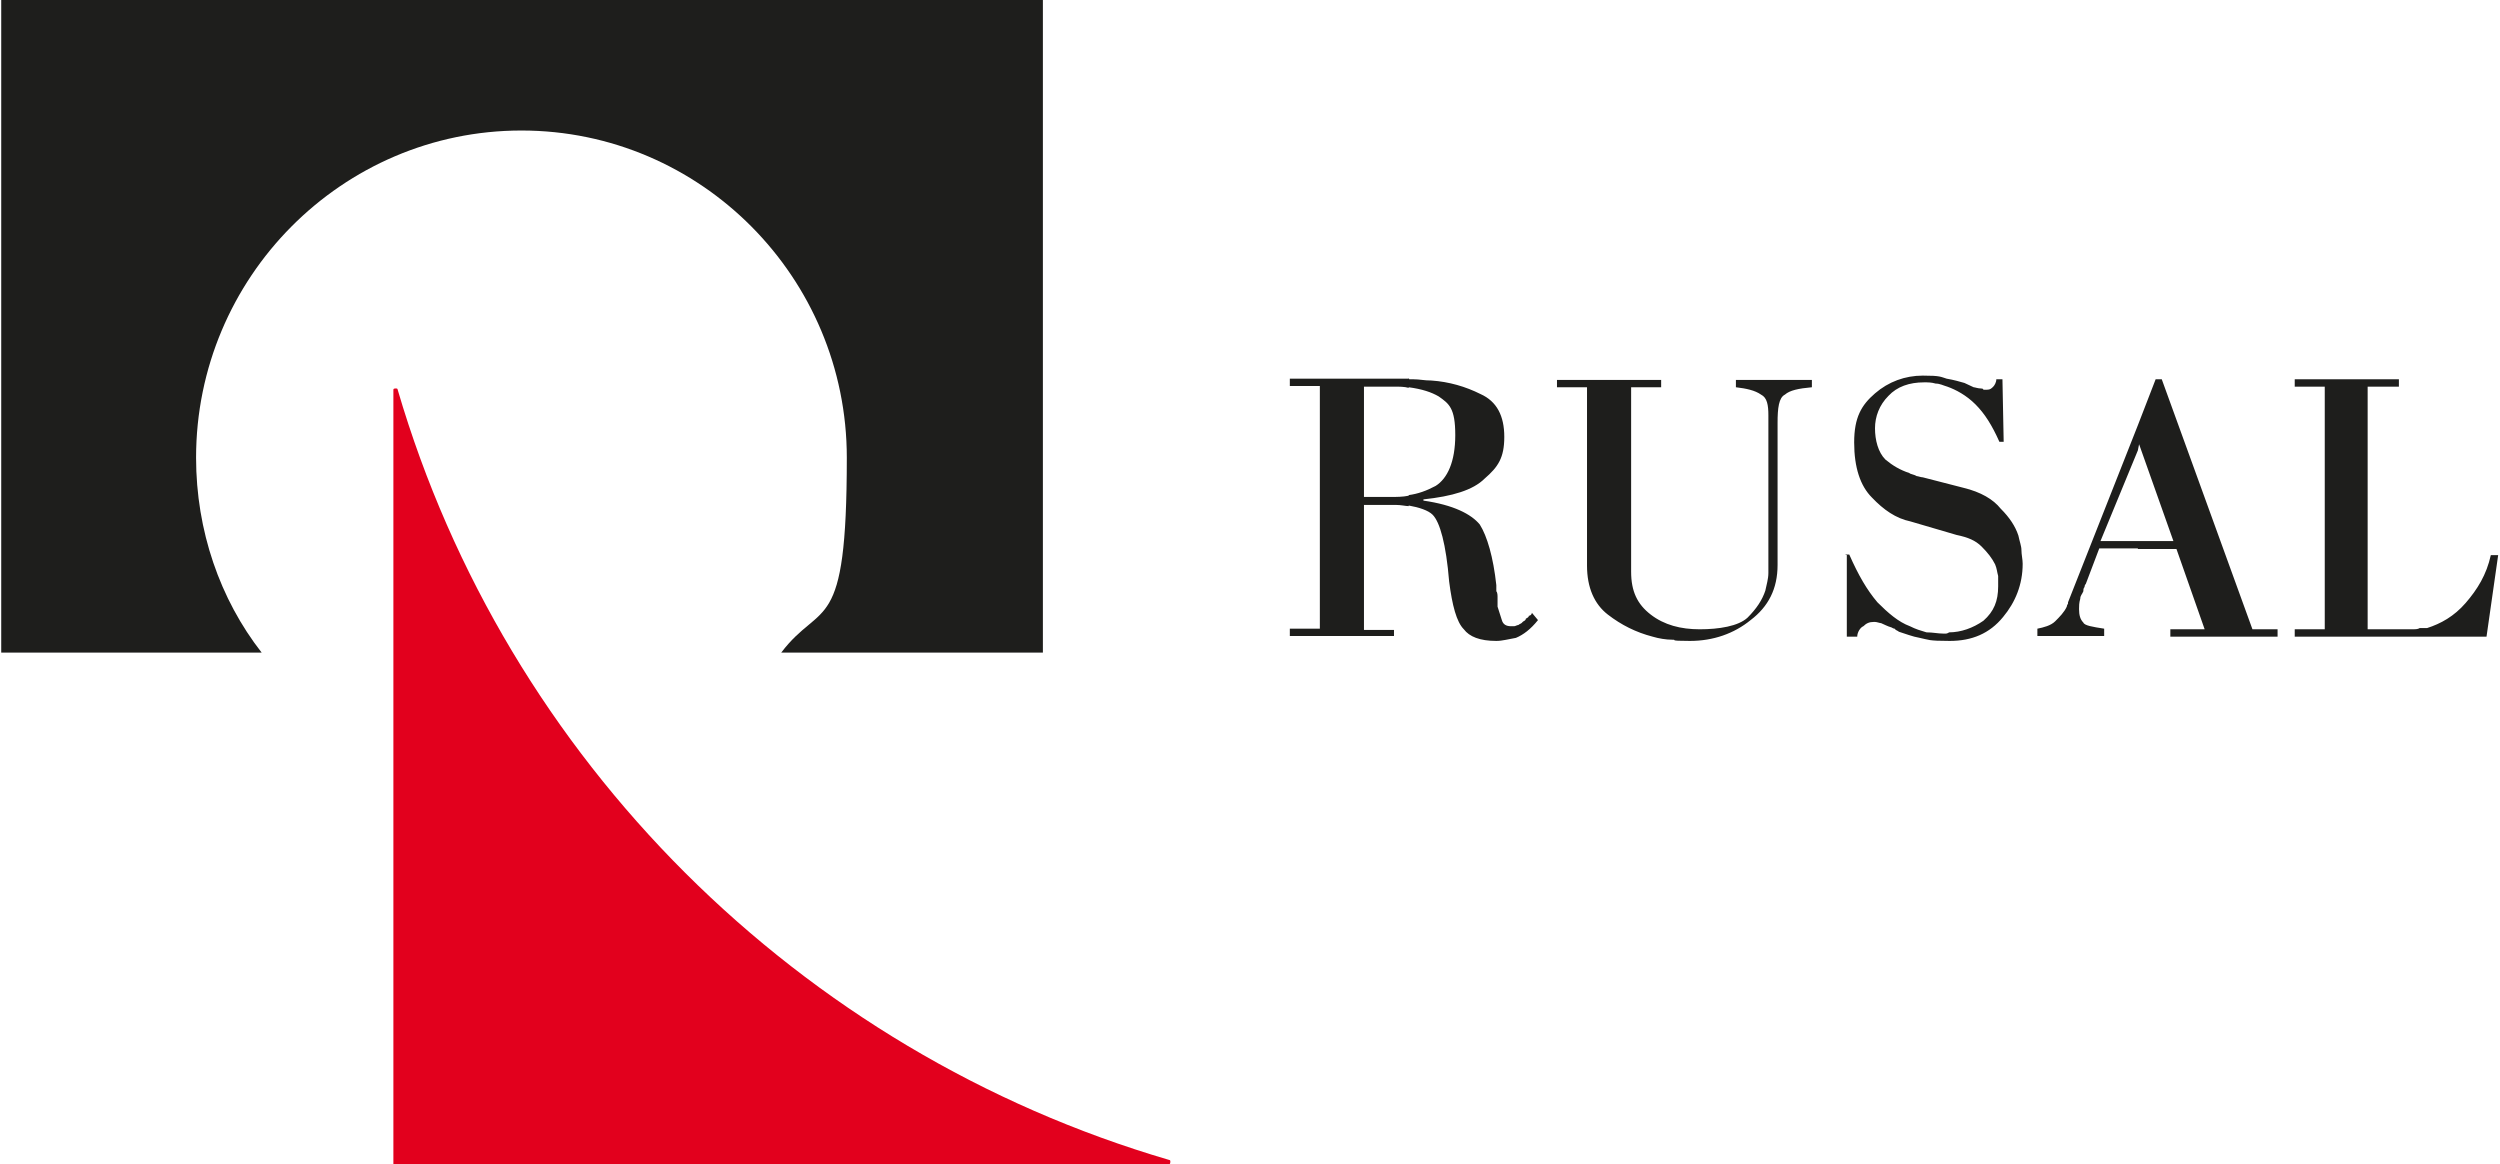
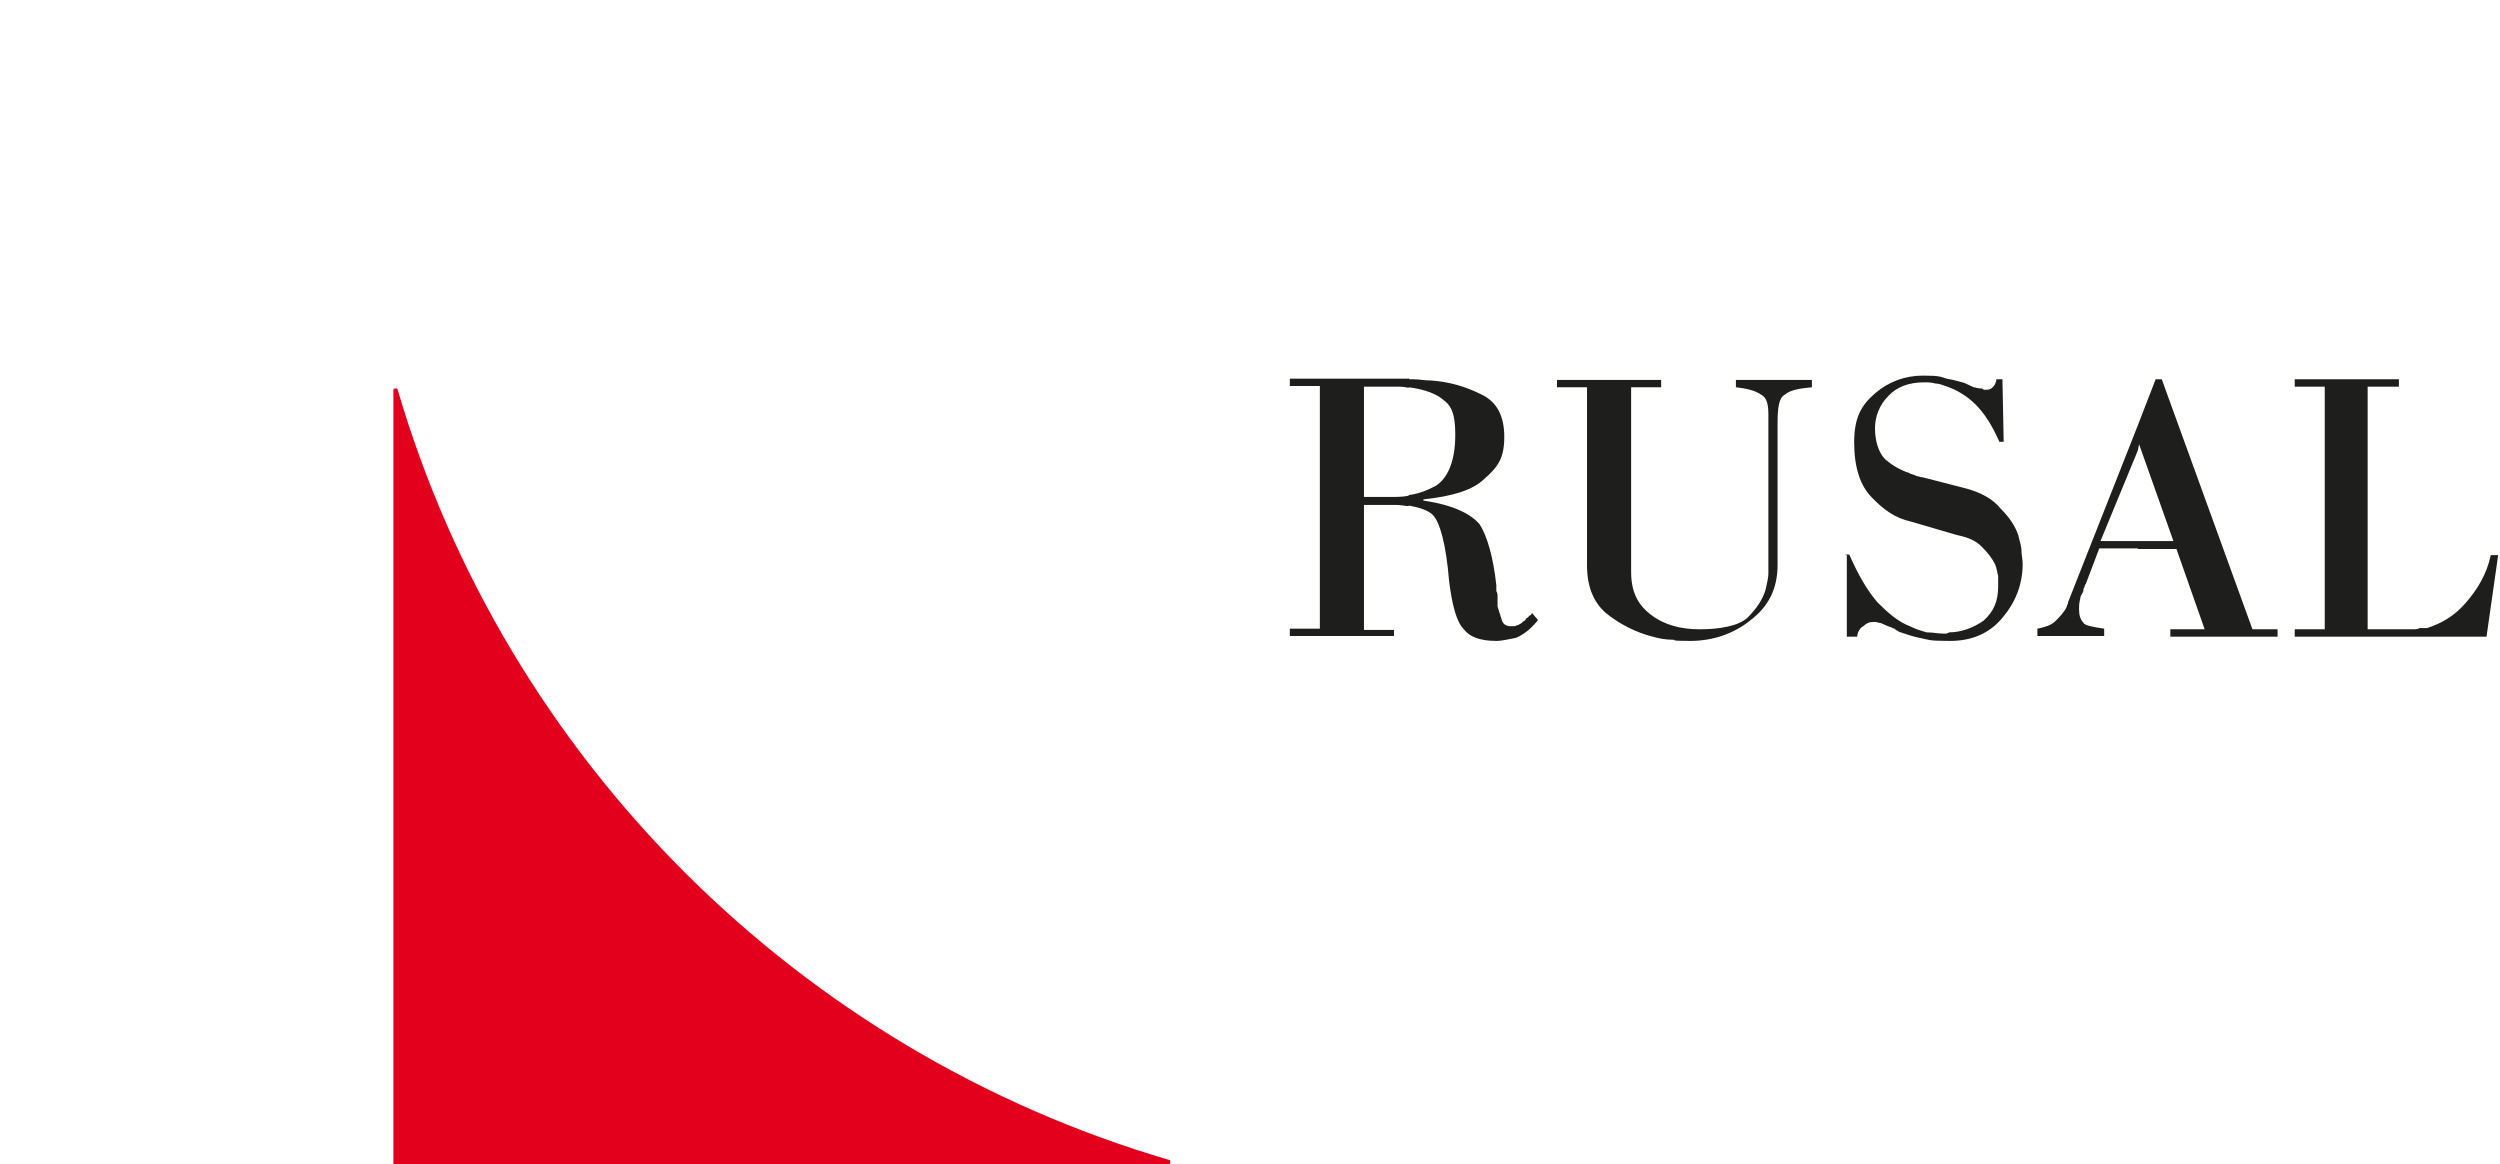
<svg xmlns="http://www.w3.org/2000/svg" width="408" height="190" viewBox="0 0 408 190" fill="none">
  <g clip-path="url(#clip0_6_221)">
    <path fill-rule="evenodd" clip-rule="evenodd" d="M190.9 190H64.2V63.6C64.2 63.4 64.4 63.4 64.7 63.4C64.7 63.4 64.9 63.4 64.9 63.6C82.6 124 130.4 171.6 190.8 189.3C191 189.3 191 189.5 191 189.5C191 189.7 191 190 190.8 190H190.9Z" fill="#E2001D" />
    <path fill-rule="evenodd" clip-rule="evenodd" d="M348.9 89.5V88.3H354.7L349.1 72.5L348.9 73.5V69.4L351.8 61.9H352.8L367.6 102.7H371.7V103.9H354.2V102.7H359.8L355.2 89.6H348.9V89.5ZM379.4 63.1H374.5V61.9H391.5V63.1H386.4V102.7H393.9C394.1 102.7 394.6 102.7 394.9 102.5H396.1C398.3 101.8 400.5 100.6 402.4 98.4C404.3 96.2 405.8 93.8 406.5 90.6H407.7L405.8 103.9H374.5V102.7H379.4V63.1ZM230 61.9H230.7C231.7 61.9 232.4 62.1 233.6 62.1C236.5 62.3 239.2 63.1 241.6 64.3C244.3 65.5 245.5 67.9 245.5 71.3C245.5 74.7 244.5 76.2 242.3 78.1C240.4 80 237 81 232.3 81.5V81.7C237.2 82.4 240.1 83.9 241.5 85.6C242.7 87.5 243.7 90.9 244.2 95.5V96.5C244.4 96.7 244.4 97.2 244.4 97.5V99C244.6 99.7 244.9 100.5 245.1 101.2C245.3 101.9 245.8 102.2 246.6 102.2H247.1C247.3 102.2 247.6 102 247.8 102C248 101.8 248.3 101.8 248.5 101.5C248.7 101.3 249 101.3 249 101C249.2 100.8 249.5 100.8 249.5 100.5C249.7 100.5 250 100.3 250 100L251 101.2C249.8 102.7 248.6 103.6 247.4 104.1C246.2 104.3 245.2 104.6 244.2 104.6C241.5 104.6 239.8 103.9 238.9 102.7C237.7 101.5 237 98.8 236.5 94.9C236 88.8 235 85.2 233.8 84C233.1 83.3 231.6 82.8 229.9 82.5V80.8C231.4 80.6 232.8 80.1 234.3 79.3C236.2 78.1 237.5 75.4 237.5 71C237.5 66.6 236.5 65.9 234.8 64.7C233.6 64 232.1 63.5 229.9 63.2V61.7L230 61.9ZM348.9 69.4V73.5L342.8 88.3H348.9V89.5H342.6L340.4 95.3C340.267 95.433 340.2 95.6 340.2 95.8C340 96 340 96.3 340 96.5C339.8 97 339.5 97.2 339.5 97.7C339.3 98.4 339.3 98.9 339.3 99.4C339.3 100.4 339.5 101.1 340 101.6C340.2 102.1 341.5 102.3 343.4 102.6V103.8H332.5V102.6C333.5 102.4 334.7 102.1 335.4 101.4C336.1 100.7 336.9 99.9 337.3 99C337.3 98.867 337.367 98.7 337.5 98.5V98.3L348.9 69.4ZM290.1 92.2C290.1 96.1 288.6 99 285.7 101.2C283 103.4 279.6 104.6 275.8 104.6C272 104.6 273.9 104.4 272.9 104.4C271.9 104.4 270.7 104.2 269.7 103.9C267 103.2 264.6 102 262.4 100.3C260.2 98.6 259 95.9 259 92.3V63.2H254.1V62H271.1V63.2H266.2V93.3C266.2 96.5 267.2 98.6 269.4 100.3C271.6 102 274.3 102.7 277.4 102.7C280.5 102.7 283.7 102.2 285.2 100.8C286.7 99.3 287.6 97.9 288.1 96.4C288.3 95.4 288.6 94.5 288.6 93.5V67.8C288.6 66.1 288.4 64.9 287.4 64.4C286.4 63.7 285 63.4 283.3 63.2V62H295.7V63.2C293.5 63.4 292.1 63.7 291.3 64.4C290.3 64.9 290.1 66.6 290.1 69V92.3V92.2ZM301.1 90.5H301.8C303.3 93.9 304.7 96.3 306.4 98.3C308.1 100 309.8 101.5 311.7 102.2C312.7 102.7 313.4 102.9 314.4 103.2C315.4 103.2 316.3 103.4 317.1 103.4H317.6C317.6 103.4 317.8 103.4 318.1 103.2C320 103.2 322 102.5 323.7 101.3C325.4 99.8 326.1 98.1 326.1 95.7V94C325.9 93.3 325.9 92.8 325.6 92.1C325.1 91.1 324.4 90.2 323.4 89.2C322.4 88.2 321.2 87.7 319.3 87.3L311.8 85.1C309.4 84.6 307.4 83.2 305.5 81.2C303.6 79.3 302.6 76.3 302.6 72.2C302.6 68.1 303.8 66.1 306 64.2C308.2 62.3 310.9 61.3 313.8 61.3C316.7 61.3 316.7 61.5 317.7 61.8C318.9 62 319.9 62.3 320.6 62.5C321.1 62.7 321.6 63 322.1 63.2C322.3 63.2 322.8 63.4 323.3 63.4C323.8 63.4 323.5 63.6 323.8 63.6H324.3C324.8 63.6 325 63.4 325.3 63.1C325.5 62.9 325.8 62.4 325.8 61.9H326.8L327 72.1H326.3C325.1 69.4 323.9 67.5 322.4 66C320.9 64.5 319.2 63.6 317.8 63.1C317.1 62.9 316.6 62.6 315.9 62.6C315.2 62.4 314.7 62.4 314 62.4C311.6 62.4 309.6 63.1 308.2 64.6C306.7 66.1 306 68 306 69.9C306 71.8 306.5 73.8 307.7 75C308.9 76 310.1 76.7 311.6 77.2C311.8 77.4 312.3 77.4 312.8 77.7C313 77.7 313.5 77.9 313.8 77.9L320.4 79.6C323.3 80.3 325.3 81.5 326.5 83C328 84.5 328.9 85.9 329.4 87.4C329.6 88.4 329.9 89.1 329.9 89.8C329.9 90.5 330.1 91.3 330.1 92C330.1 95.4 328.9 98.3 326.9 100.7C324.7 103.4 321.8 104.6 318.2 104.6C314.6 104.6 314.8 104.4 313.3 104.1C312.1 103.9 310.9 103.4 309.9 103.1C309.7 102.9 309.4 102.9 309.2 102.6C309.067 102.6 308.9 102.533 308.7 102.4C308 102.2 307.5 101.9 307 101.7C306.8 101.7 306.3 101.5 306 101.5H305.8C305.1 101.5 304.6 101.7 304.1 102.2C303.6 102.4 303.1 103.2 303.1 103.9H301.4V90.6L301.1 90.5ZM227.5 102.6V103.8H210.5V102.6H215.4V63H210.5V61.8H229.9V63.3C229.2 63.1 228.4 63.1 227.5 63.1H222.6V81.1H227C228 81.1 228.9 81.1 229.9 80.9V82.6C229.4 82.6 228.7 82.4 227.7 82.4H222.6V102.8H227.5V102.6Z" fill="#1E1E1C" />
-     <path fill-rule="evenodd" clip-rule="evenodd" d="M170.3 0H0.2V106.5H42.7C35.9 97.8 32 86.6 32 74.7C32 45.3 55.8 21.3 85.1 21.3C114.4 21.3 138.2 45.3 138.2 74.7C138.2 104.1 134.1 97.8 127.5 106.5H170.2V0H170.3Z" fill="#1E1E1C" />
  </g>
  <defs>
    <clipPath id="clip0_6_221">
      <rect width="408" height="190" fill="white" />
    </clipPath>
  </defs>
</svg>